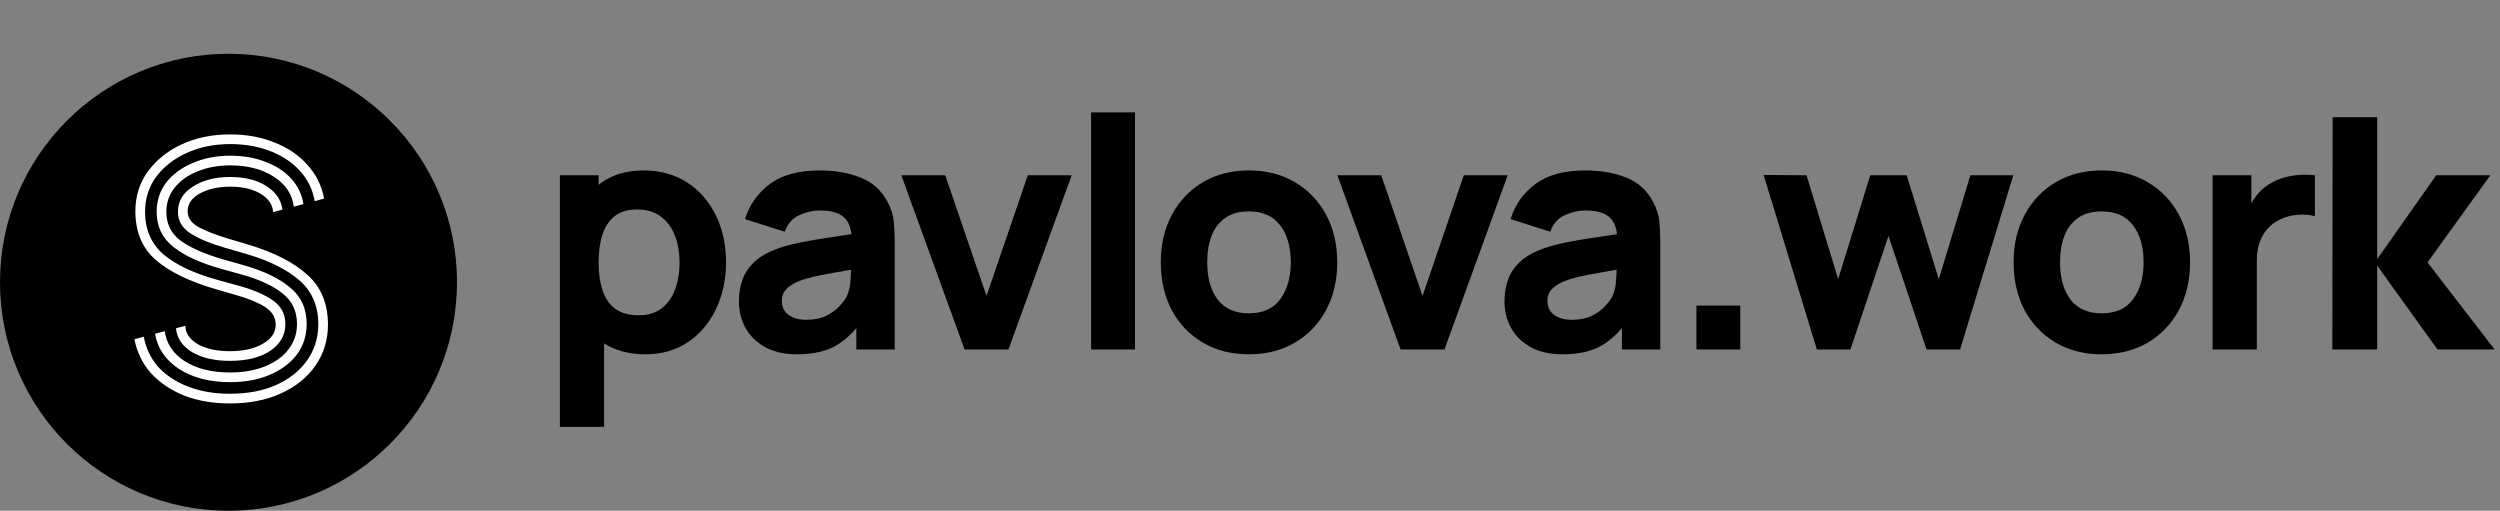
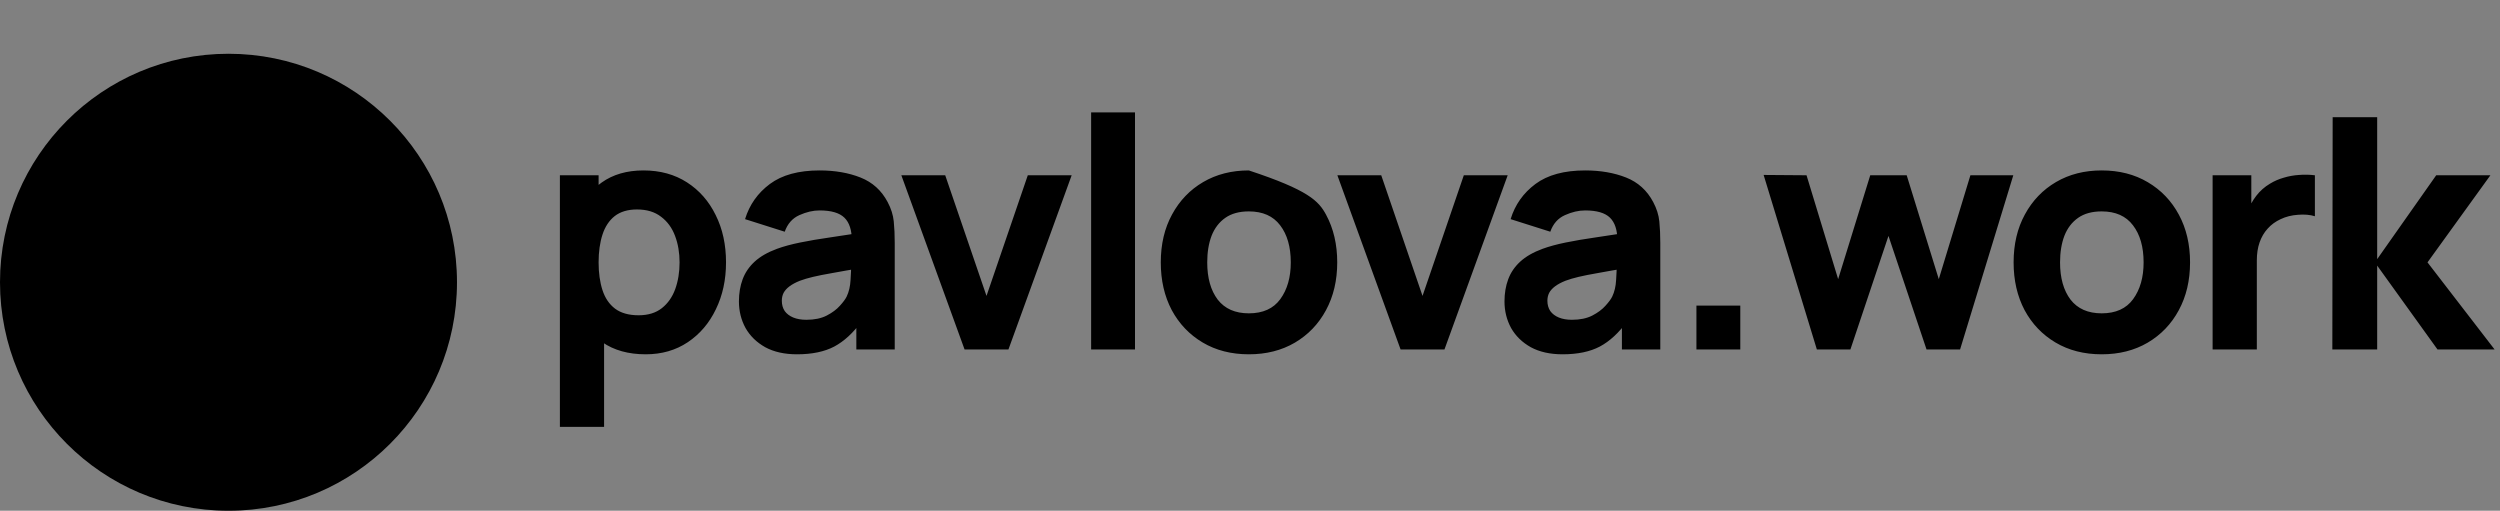
<svg xmlns="http://www.w3.org/2000/svg" fill="none" viewBox="0 0 93 19" height="19" width="93">
  <rect x="0" y="0" width="93" height="19" fill="#808080" stroke="none" />
-   <path fill="black" d="M24.02 13.18C23.376 13.18 22.838 13.03 22.406 12.73C21.974 12.43 21.648 12.022 21.428 11.506C21.212 10.99 21.104 10.408 21.104 9.76C21.104 9.112 21.212 8.53 21.428 8.014C21.644 7.498 21.962 7.09 22.382 6.79C22.802 6.49 23.32 6.34 23.936 6.34C24.556 6.34 25.096 6.488 25.556 6.784C26.016 7.08 26.372 7.486 26.624 8.002C26.88 8.514 27.008 9.1 27.008 9.76C27.008 10.408 26.882 10.99 26.63 11.506C26.382 12.022 26.034 12.43 25.586 12.73C25.138 13.03 24.616 13.18 24.02 13.18ZM20.828 15.88V6.52H22.268V10.96H22.472V15.88H20.828ZM23.756 11.728C24.108 11.728 24.396 11.64 24.62 11.464C24.844 11.288 25.01 11.052 25.118 10.756C25.226 10.456 25.28 10.124 25.28 9.76C25.28 9.4 25.224 9.072 25.112 8.776C25 8.476 24.826 8.238 24.59 8.062C24.358 7.882 24.06 7.792 23.696 7.792C23.356 7.792 23.08 7.874 22.868 8.038C22.66 8.202 22.508 8.432 22.412 8.728C22.316 9.024 22.268 9.368 22.268 9.76C22.268 10.152 22.316 10.496 22.412 10.792C22.508 11.088 22.664 11.318 22.88 11.482C23.1 11.646 23.392 11.728 23.756 11.728ZM29.648 13.18C29.184 13.18 28.79 13.092 28.466 12.916C28.146 12.736 27.902 12.498 27.734 12.202C27.57 11.902 27.488 11.572 27.488 11.212C27.488 10.912 27.534 10.638 27.626 10.39C27.718 10.142 27.866 9.924 28.07 9.736C28.278 9.544 28.556 9.384 28.904 9.256C29.144 9.168 29.43 9.09 29.762 9.022C30.094 8.954 30.47 8.89 30.89 8.83C31.31 8.766 31.772 8.696 32.276 8.62L31.688 8.944C31.688 8.56 31.596 8.278 31.412 8.098C31.228 7.918 30.92 7.828 30.488 7.828C30.248 7.828 29.998 7.886 29.738 8.002C29.478 8.118 29.296 8.324 29.192 8.62L27.716 8.152C27.88 7.616 28.188 7.18 28.64 6.844C29.092 6.508 29.708 6.34 30.488 6.34C31.06 6.34 31.568 6.428 32.012 6.604C32.456 6.78 32.792 7.084 33.02 7.516C33.148 7.756 33.224 7.996 33.248 8.236C33.272 8.476 33.284 8.744 33.284 9.04V13H31.856V11.668L32.06 11.944C31.744 12.38 31.402 12.696 31.034 12.892C30.67 13.084 30.208 13.18 29.648 13.18ZM29.996 11.896C30.296 11.896 30.548 11.844 30.752 11.74C30.96 11.632 31.124 11.51 31.244 11.374C31.368 11.238 31.452 11.124 31.496 11.032C31.58 10.856 31.628 10.652 31.64 10.42C31.656 10.184 31.664 9.988 31.664 9.832L32.144 9.952C31.66 10.032 31.268 10.1 30.968 10.156C30.668 10.208 30.426 10.256 30.242 10.3C30.058 10.344 29.896 10.392 29.756 10.444C29.596 10.508 29.466 10.578 29.366 10.654C29.27 10.726 29.198 10.806 29.15 10.894C29.106 10.982 29.084 11.08 29.084 11.188C29.084 11.336 29.12 11.464 29.192 11.572C29.268 11.676 29.374 11.756 29.51 11.812C29.646 11.868 29.808 11.896 29.996 11.896ZM35.882 13L33.53 6.52H35.162L36.698 11.008L38.234 6.52H39.866L37.514 13H35.882ZM40.59 13V4.18H42.222V13H40.59ZM46.457 13.18C45.805 13.18 45.233 13.034 44.741 12.742C44.249 12.45 43.865 12.048 43.589 11.536C43.317 11.02 43.181 10.428 43.181 9.76C43.181 9.084 43.321 8.49 43.601 7.978C43.881 7.462 44.267 7.06 44.759 6.772C45.251 6.484 45.817 6.34 46.457 6.34C47.109 6.34 47.681 6.486 48.173 6.778C48.669 7.07 49.055 7.474 49.331 7.99C49.607 8.502 49.745 9.092 49.745 9.76C49.745 10.432 49.605 11.026 49.325 11.542C49.049 12.054 48.663 12.456 48.167 12.748C47.675 13.036 47.105 13.18 46.457 13.18ZM46.457 11.656C46.981 11.656 47.371 11.48 47.627 11.128C47.887 10.772 48.017 10.316 48.017 9.76C48.017 9.184 47.885 8.724 47.621 8.38C47.361 8.036 46.973 7.864 46.457 7.864C46.101 7.864 45.809 7.944 45.581 8.104C45.353 8.264 45.183 8.486 45.071 8.77C44.963 9.054 44.909 9.384 44.909 9.76C44.909 10.34 45.039 10.802 45.299 11.146C45.563 11.486 45.949 11.656 46.457 11.656ZM52.102 13L49.75 6.52H51.382L52.918 11.008L54.454 6.52H56.086L53.734 13H52.102ZM58.127 13.18C57.663 13.18 57.269 13.092 56.945 12.916C56.625 12.736 56.381 12.498 56.213 12.202C56.049 11.902 55.967 11.572 55.967 11.212C55.967 10.912 56.013 10.638 56.105 10.39C56.197 10.142 56.345 9.924 56.549 9.736C56.757 9.544 57.035 9.384 57.383 9.256C57.623 9.168 57.909 9.09 58.241 9.022C58.573 8.954 58.949 8.89 59.369 8.83C59.789 8.766 60.251 8.696 60.755 8.62L60.167 8.944C60.167 8.56 60.075 8.278 59.891 8.098C59.707 7.918 59.399 7.828 58.967 7.828C58.727 7.828 58.477 7.886 58.217 8.002C57.957 8.118 57.775 8.324 57.671 8.62L56.195 8.152C56.359 7.616 56.667 7.18 57.119 6.844C57.571 6.508 58.187 6.34 58.967 6.34C59.539 6.34 60.047 6.428 60.491 6.604C60.935 6.78 61.271 7.084 61.499 7.516C61.627 7.756 61.703 7.996 61.727 8.236C61.751 8.476 61.763 8.744 61.763 9.04V13H60.335V11.668L60.539 11.944C60.223 12.38 59.881 12.696 59.513 12.892C59.149 13.084 58.687 13.18 58.127 13.18ZM58.475 11.896C58.775 11.896 59.027 11.844 59.231 11.74C59.439 11.632 59.603 11.51 59.723 11.374C59.847 11.238 59.931 11.124 59.975 11.032C60.059 10.856 60.107 10.652 60.119 10.42C60.135 10.184 60.143 9.988 60.143 9.832L60.623 9.952C60.139 10.032 59.747 10.1 59.447 10.156C59.147 10.208 58.905 10.256 58.721 10.3C58.537 10.344 58.375 10.392 58.235 10.444C58.075 10.508 57.945 10.578 57.845 10.654C57.749 10.726 57.677 10.806 57.629 10.894C57.585 10.982 57.563 11.08 57.563 11.188C57.563 11.336 57.599 11.464 57.671 11.572C57.747 11.676 57.853 11.756 57.989 11.812C58.125 11.868 58.287 11.896 58.475 11.896ZM63.107 13V11.368H64.739V13H63.107ZM67.587 13L65.607 6.508L67.203 6.52L68.379 10.384L69.573 6.52H70.929L72.123 10.384L73.299 6.52H74.895L72.915 13H71.667L70.251 8.776L68.835 13H67.587ZM78.182 13.18C77.53 13.18 76.958 13.034 76.466 12.742C75.974 12.45 75.59 12.048 75.314 11.536C75.042 11.02 74.906 10.428 74.906 9.76C74.906 9.084 75.046 8.49 75.326 7.978C75.606 7.462 75.992 7.06 76.484 6.772C76.976 6.484 77.542 6.34 78.182 6.34C78.834 6.34 79.406 6.486 79.898 6.778C80.394 7.07 80.78 7.474 81.056 7.99C81.332 8.502 81.47 9.092 81.47 9.76C81.47 10.432 81.33 11.026 81.05 11.542C80.774 12.054 80.388 12.456 79.892 12.748C79.4 13.036 78.83 13.18 78.182 13.18ZM78.182 11.656C78.706 11.656 79.096 11.48 79.352 11.128C79.612 10.772 79.742 10.316 79.742 9.76C79.742 9.184 79.61 8.724 79.346 8.38C79.086 8.036 78.698 7.864 78.182 7.864C77.826 7.864 77.534 7.944 77.306 8.104C77.078 8.264 76.908 8.486 76.796 8.77C76.688 9.054 76.634 9.384 76.634 9.76C76.634 10.34 76.764 10.802 77.024 11.146C77.288 11.486 77.674 11.656 78.182 11.656ZM82.309 13V6.52H83.749V8.104L83.594 7.9C83.677 7.676 83.79 7.472 83.93 7.288C84.07 7.104 84.242 6.952 84.445 6.832C84.602 6.736 84.772 6.662 84.956 6.61C85.139 6.554 85.329 6.52 85.525 6.508C85.722 6.492 85.918 6.496 86.114 6.52V8.044C85.933 7.988 85.724 7.97 85.484 7.99C85.248 8.006 85.034 8.06 84.841 8.152C84.65 8.24 84.487 8.358 84.356 8.506C84.224 8.65 84.124 8.822 84.055 9.022C83.987 9.218 83.954 9.44 83.954 9.688V13H82.309ZM86.763 13L86.775 4.36H88.431V9.64L90.627 6.52H92.643L90.303 9.76L92.799 13H90.675L88.431 9.88V13H86.763Z" />
+   <path fill="black" d="M24.02 13.18C23.376 13.18 22.838 13.03 22.406 12.73C21.974 12.43 21.648 12.022 21.428 11.506C21.212 10.99 21.104 10.408 21.104 9.76C21.104 9.112 21.212 8.53 21.428 8.014C21.644 7.498 21.962 7.09 22.382 6.79C22.802 6.49 23.32 6.34 23.936 6.34C24.556 6.34 25.096 6.488 25.556 6.784C26.016 7.08 26.372 7.486 26.624 8.002C26.88 8.514 27.008 9.1 27.008 9.76C27.008 10.408 26.882 10.99 26.63 11.506C26.382 12.022 26.034 12.43 25.586 12.73C25.138 13.03 24.616 13.18 24.02 13.18ZM20.828 15.88V6.52H22.268V10.96H22.472V15.88H20.828ZM23.756 11.728C24.108 11.728 24.396 11.64 24.62 11.464C24.844 11.288 25.01 11.052 25.118 10.756C25.226 10.456 25.28 10.124 25.28 9.76C25.28 9.4 25.224 9.072 25.112 8.776C25 8.476 24.826 8.238 24.59 8.062C24.358 7.882 24.06 7.792 23.696 7.792C23.356 7.792 23.08 7.874 22.868 8.038C22.66 8.202 22.508 8.432 22.412 8.728C22.316 9.024 22.268 9.368 22.268 9.76C22.268 10.152 22.316 10.496 22.412 10.792C22.508 11.088 22.664 11.318 22.88 11.482C23.1 11.646 23.392 11.728 23.756 11.728ZM29.648 13.18C29.184 13.18 28.79 13.092 28.466 12.916C28.146 12.736 27.902 12.498 27.734 12.202C27.57 11.902 27.488 11.572 27.488 11.212C27.488 10.912 27.534 10.638 27.626 10.39C27.718 10.142 27.866 9.924 28.07 9.736C28.278 9.544 28.556 9.384 28.904 9.256C29.144 9.168 29.43 9.09 29.762 9.022C30.094 8.954 30.47 8.89 30.89 8.83C31.31 8.766 31.772 8.696 32.276 8.62L31.688 8.944C31.688 8.56 31.596 8.278 31.412 8.098C31.228 7.918 30.92 7.828 30.488 7.828C30.248 7.828 29.998 7.886 29.738 8.002C29.478 8.118 29.296 8.324 29.192 8.62L27.716 8.152C27.88 7.616 28.188 7.18 28.64 6.844C29.092 6.508 29.708 6.34 30.488 6.34C31.06 6.34 31.568 6.428 32.012 6.604C32.456 6.78 32.792 7.084 33.02 7.516C33.148 7.756 33.224 7.996 33.248 8.236C33.272 8.476 33.284 8.744 33.284 9.04V13H31.856V11.668L32.06 11.944C31.744 12.38 31.402 12.696 31.034 12.892C30.67 13.084 30.208 13.18 29.648 13.18ZM29.996 11.896C30.296 11.896 30.548 11.844 30.752 11.74C30.96 11.632 31.124 11.51 31.244 11.374C31.368 11.238 31.452 11.124 31.496 11.032C31.58 10.856 31.628 10.652 31.64 10.42C31.656 10.184 31.664 9.988 31.664 9.832L32.144 9.952C31.66 10.032 31.268 10.1 30.968 10.156C30.668 10.208 30.426 10.256 30.242 10.3C30.058 10.344 29.896 10.392 29.756 10.444C29.596 10.508 29.466 10.578 29.366 10.654C29.27 10.726 29.198 10.806 29.15 10.894C29.106 10.982 29.084 11.08 29.084 11.188C29.084 11.336 29.12 11.464 29.192 11.572C29.268 11.676 29.374 11.756 29.51 11.812C29.646 11.868 29.808 11.896 29.996 11.896ZM35.882 13L33.53 6.52H35.162L36.698 11.008L38.234 6.52H39.866L37.514 13H35.882ZM40.59 13V4.18H42.222V13H40.59ZM46.457 13.18C45.805 13.18 45.233 13.034 44.741 12.742C44.249 12.45 43.865 12.048 43.589 11.536C43.317 11.02 43.181 10.428 43.181 9.76C43.181 9.084 43.321 8.49 43.601 7.978C43.881 7.462 44.267 7.06 44.759 6.772C45.251 6.484 45.817 6.34 46.457 6.34C48.669 7.07 49.055 7.474 49.331 7.99C49.607 8.502 49.745 9.092 49.745 9.76C49.745 10.432 49.605 11.026 49.325 11.542C49.049 12.054 48.663 12.456 48.167 12.748C47.675 13.036 47.105 13.18 46.457 13.18ZM46.457 11.656C46.981 11.656 47.371 11.48 47.627 11.128C47.887 10.772 48.017 10.316 48.017 9.76C48.017 9.184 47.885 8.724 47.621 8.38C47.361 8.036 46.973 7.864 46.457 7.864C46.101 7.864 45.809 7.944 45.581 8.104C45.353 8.264 45.183 8.486 45.071 8.77C44.963 9.054 44.909 9.384 44.909 9.76C44.909 10.34 45.039 10.802 45.299 11.146C45.563 11.486 45.949 11.656 46.457 11.656ZM52.102 13L49.75 6.52H51.382L52.918 11.008L54.454 6.52H56.086L53.734 13H52.102ZM58.127 13.18C57.663 13.18 57.269 13.092 56.945 12.916C56.625 12.736 56.381 12.498 56.213 12.202C56.049 11.902 55.967 11.572 55.967 11.212C55.967 10.912 56.013 10.638 56.105 10.39C56.197 10.142 56.345 9.924 56.549 9.736C56.757 9.544 57.035 9.384 57.383 9.256C57.623 9.168 57.909 9.09 58.241 9.022C58.573 8.954 58.949 8.89 59.369 8.83C59.789 8.766 60.251 8.696 60.755 8.62L60.167 8.944C60.167 8.56 60.075 8.278 59.891 8.098C59.707 7.918 59.399 7.828 58.967 7.828C58.727 7.828 58.477 7.886 58.217 8.002C57.957 8.118 57.775 8.324 57.671 8.62L56.195 8.152C56.359 7.616 56.667 7.18 57.119 6.844C57.571 6.508 58.187 6.34 58.967 6.34C59.539 6.34 60.047 6.428 60.491 6.604C60.935 6.78 61.271 7.084 61.499 7.516C61.627 7.756 61.703 7.996 61.727 8.236C61.751 8.476 61.763 8.744 61.763 9.04V13H60.335V11.668L60.539 11.944C60.223 12.38 59.881 12.696 59.513 12.892C59.149 13.084 58.687 13.18 58.127 13.18ZM58.475 11.896C58.775 11.896 59.027 11.844 59.231 11.74C59.439 11.632 59.603 11.51 59.723 11.374C59.847 11.238 59.931 11.124 59.975 11.032C60.059 10.856 60.107 10.652 60.119 10.42C60.135 10.184 60.143 9.988 60.143 9.832L60.623 9.952C60.139 10.032 59.747 10.1 59.447 10.156C59.147 10.208 58.905 10.256 58.721 10.3C58.537 10.344 58.375 10.392 58.235 10.444C58.075 10.508 57.945 10.578 57.845 10.654C57.749 10.726 57.677 10.806 57.629 10.894C57.585 10.982 57.563 11.08 57.563 11.188C57.563 11.336 57.599 11.464 57.671 11.572C57.747 11.676 57.853 11.756 57.989 11.812C58.125 11.868 58.287 11.896 58.475 11.896ZM63.107 13V11.368H64.739V13H63.107ZM67.587 13L65.607 6.508L67.203 6.52L68.379 10.384L69.573 6.52H70.929L72.123 10.384L73.299 6.52H74.895L72.915 13H71.667L70.251 8.776L68.835 13H67.587ZM78.182 13.18C77.53 13.18 76.958 13.034 76.466 12.742C75.974 12.45 75.59 12.048 75.314 11.536C75.042 11.02 74.906 10.428 74.906 9.76C74.906 9.084 75.046 8.49 75.326 7.978C75.606 7.462 75.992 7.06 76.484 6.772C76.976 6.484 77.542 6.34 78.182 6.34C78.834 6.34 79.406 6.486 79.898 6.778C80.394 7.07 80.78 7.474 81.056 7.99C81.332 8.502 81.47 9.092 81.47 9.76C81.47 10.432 81.33 11.026 81.05 11.542C80.774 12.054 80.388 12.456 79.892 12.748C79.4 13.036 78.83 13.18 78.182 13.18ZM78.182 11.656C78.706 11.656 79.096 11.48 79.352 11.128C79.612 10.772 79.742 10.316 79.742 9.76C79.742 9.184 79.61 8.724 79.346 8.38C79.086 8.036 78.698 7.864 78.182 7.864C77.826 7.864 77.534 7.944 77.306 8.104C77.078 8.264 76.908 8.486 76.796 8.77C76.688 9.054 76.634 9.384 76.634 9.76C76.634 10.34 76.764 10.802 77.024 11.146C77.288 11.486 77.674 11.656 78.182 11.656ZM82.309 13V6.52H83.749V8.104L83.594 7.9C83.677 7.676 83.79 7.472 83.93 7.288C84.07 7.104 84.242 6.952 84.445 6.832C84.602 6.736 84.772 6.662 84.956 6.61C85.139 6.554 85.329 6.52 85.525 6.508C85.722 6.492 85.918 6.496 86.114 6.52V8.044C85.933 7.988 85.724 7.97 85.484 7.99C85.248 8.006 85.034 8.06 84.841 8.152C84.65 8.24 84.487 8.358 84.356 8.506C84.224 8.65 84.124 8.822 84.055 9.022C83.987 9.218 83.954 9.44 83.954 9.688V13H82.309ZM86.763 13L86.775 4.36H88.431V9.64L90.627 6.52H92.643L90.303 9.76L92.799 13H90.675L88.431 9.88V13H86.763Z" />
  <circle fill="black" r="8.5" cy="10.5" cx="8.5" />
-   <path fill="white" d="M8.552 13.424C7.984 13.424 7.516 13.316 7.148 13.1C6.78 12.876 6.58 12.58 6.548 12.212L6.896 12.116C6.896 12.388 7.048 12.616 7.352 12.8C7.664 12.976 8.064 13.064 8.552 13.064C9.056 13.064 9.464 12.972 9.776 12.788C10.096 12.604 10.256 12.368 10.256 12.08C10.256 11.808 10.124 11.588 9.86 11.42C9.596 11.252 9.236 11.104 8.78 10.976L8.036 10.76C7.044 10.472 6.296 10.108 5.792 9.668C5.288 9.228 5.036 8.624 5.036 7.856C5.036 7.304 5.188 6.816 5.492 6.392C5.804 5.96 6.224 5.62 6.752 5.372C7.288 5.124 7.892 5 8.564 5C9.172 5 9.72 5.1 10.208 5.3C10.704 5.492 11.112 5.768 11.432 6.128C11.76 6.488 11.968 6.908 12.056 7.388L11.708 7.484C11.636 7.06 11.456 6.688 11.168 6.368C10.88 6.048 10.512 5.8 10.064 5.624C9.616 5.448 9.116 5.36 8.564 5.36C7.956 5.36 7.412 5.472 6.932 5.696C6.46 5.912 6.084 6.208 5.804 6.584C5.532 6.96 5.396 7.392 5.396 7.88C5.396 8.536 5.624 9.064 6.08 9.464C6.544 9.856 7.228 10.176 8.132 10.424L8.876 10.628C9.428 10.78 9.856 10.964 10.16 11.18C10.464 11.396 10.616 11.688 10.616 12.056C10.616 12.464 10.428 12.796 10.052 13.052C9.676 13.3 9.176 13.424 8.552 13.424ZM8.552 14.216C7.8 14.216 7.168 14.052 6.656 13.724C6.152 13.388 5.856 12.952 5.768 12.416L6.128 12.32C6.192 12.784 6.44 13.156 6.872 13.436C7.312 13.716 7.872 13.856 8.552 13.856C9.048 13.856 9.484 13.78 9.86 13.628C10.236 13.476 10.528 13.264 10.736 12.992C10.944 12.72 11.048 12.408 11.048 12.056C11.048 11.568 10.864 11.184 10.496 10.904C10.128 10.616 9.62 10.384 8.972 10.208L8.24 10.004C7.464 9.788 6.868 9.516 6.452 9.188C6.036 8.86 5.828 8.424 5.828 7.88C5.828 7.472 5.944 7.112 6.176 6.8C6.416 6.488 6.744 6.244 7.16 6.068C7.576 5.884 8.044 5.792 8.564 5.792C9.052 5.792 9.488 5.868 9.872 6.02C10.264 6.164 10.584 6.372 10.832 6.644C11.08 6.916 11.232 7.232 11.288 7.592L10.928 7.688C10.872 7.224 10.624 6.852 10.184 6.572C9.752 6.292 9.212 6.152 8.564 6.152C8.108 6.152 7.7 6.228 7.34 6.38C6.98 6.524 6.696 6.728 6.488 6.992C6.288 7.248 6.188 7.544 6.188 7.88C6.188 8.336 6.368 8.696 6.728 8.96C7.096 9.224 7.628 9.456 8.324 9.656L9.044 9.86C9.788 10.068 10.368 10.344 10.784 10.688C11.2 11.024 11.408 11.48 11.408 12.056C11.408 12.48 11.288 12.856 11.048 13.184C10.808 13.504 10.472 13.756 10.04 13.94C9.616 14.124 9.12 14.216 8.552 14.216ZM8.552 15.008C7.928 15.008 7.364 14.912 6.86 14.72C6.364 14.52 5.952 14.244 5.624 13.892C5.304 13.532 5.096 13.108 5 12.62L5.348 12.524C5.428 12.956 5.608 13.332 5.888 13.652C6.176 13.964 6.548 14.208 7.004 14.384C7.46 14.56 7.976 14.648 8.552 14.648C9.208 14.648 9.78 14.54 10.268 14.324C10.764 14.1 11.148 13.796 11.42 13.412C11.7 13.02 11.84 12.568 11.84 12.056C11.84 11.376 11.604 10.832 11.132 10.424C10.66 10.016 9.996 9.688 9.14 9.44L8.432 9.236C7.848 9.068 7.4 8.884 7.088 8.684C6.776 8.484 6.62 8.216 6.62 7.88C6.62 7.488 6.804 7.176 7.172 6.944C7.54 6.704 8.004 6.584 8.564 6.584C9.108 6.584 9.556 6.696 9.908 6.92C10.26 7.144 10.46 7.436 10.508 7.796L10.16 7.892C10.144 7.612 9.988 7.384 9.692 7.208C9.404 7.032 9.028 6.944 8.564 6.944C8.124 6.944 7.748 7.028 7.436 7.196C7.132 7.364 6.98 7.584 6.98 7.856C6.98 8.104 7.12 8.304 7.4 8.456C7.688 8.608 8.064 8.752 8.528 8.888L9.212 9.092C10.18 9.38 10.92 9.756 11.432 10.22C11.944 10.676 12.2 11.296 12.2 12.08C12.2 12.648 12.044 13.156 11.732 13.604C11.428 14.044 11 14.388 10.448 14.636C9.904 14.884 9.272 15.008 8.552 15.008Z" />
</svg>